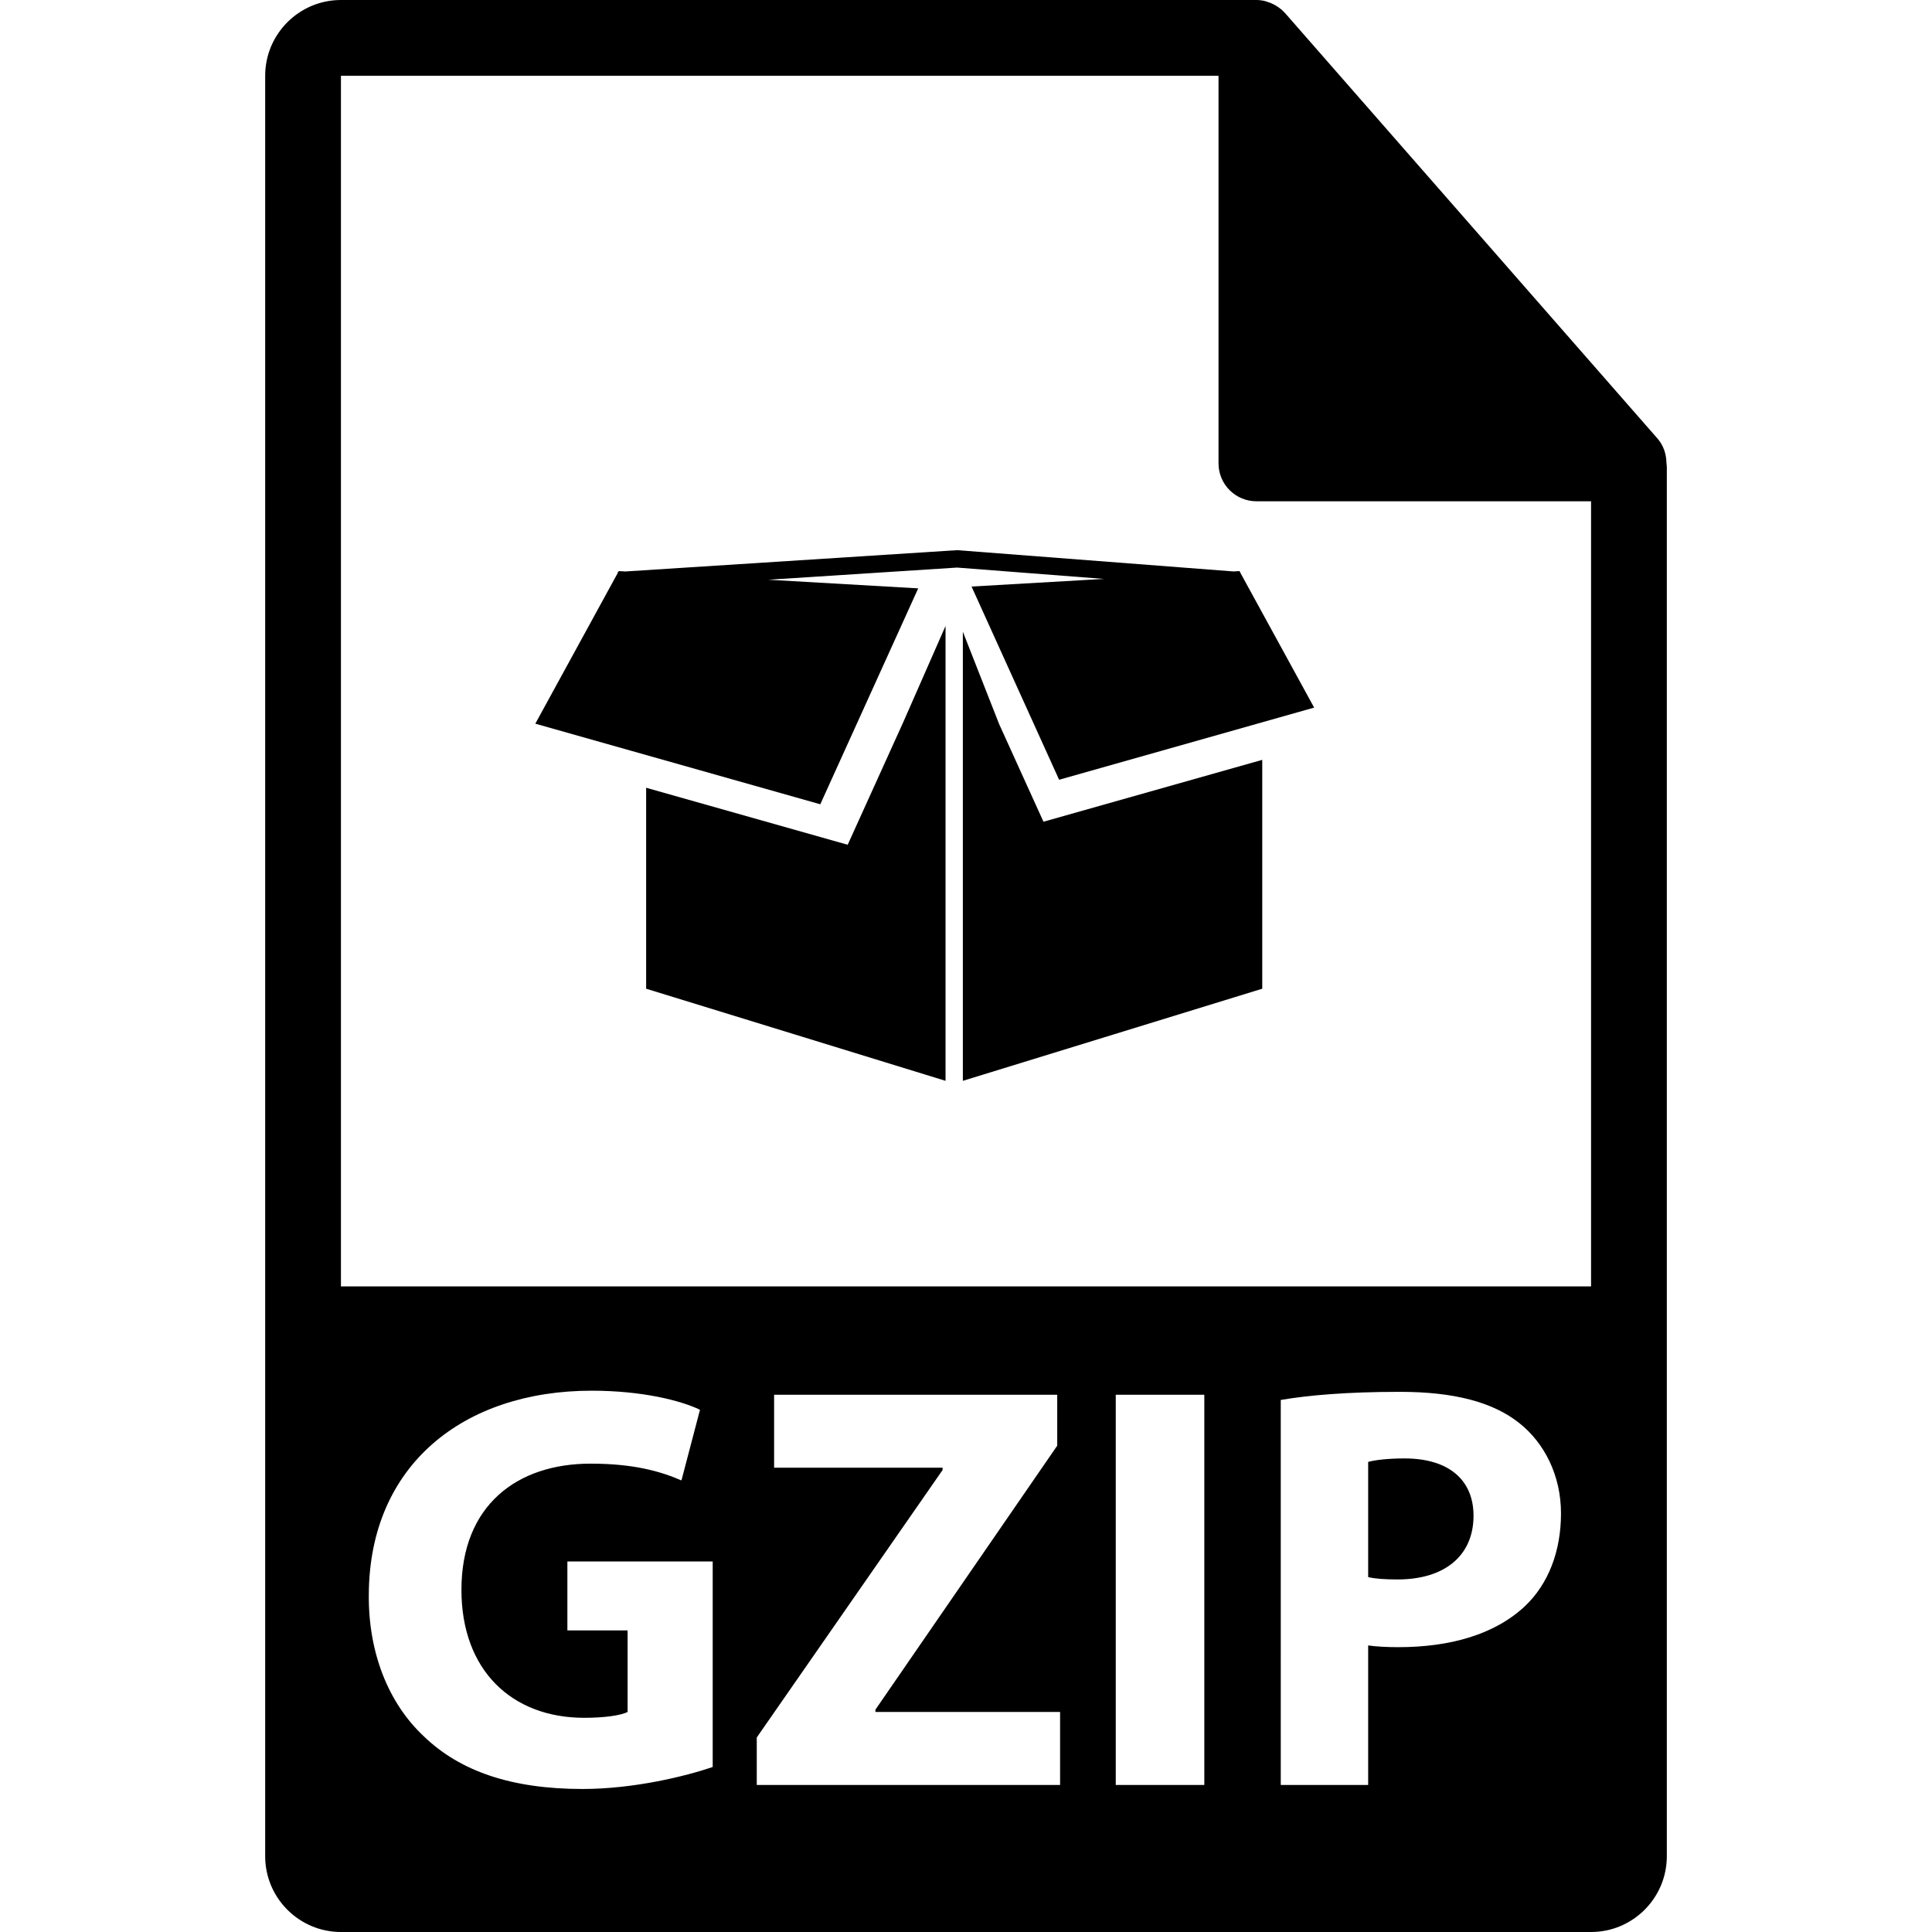
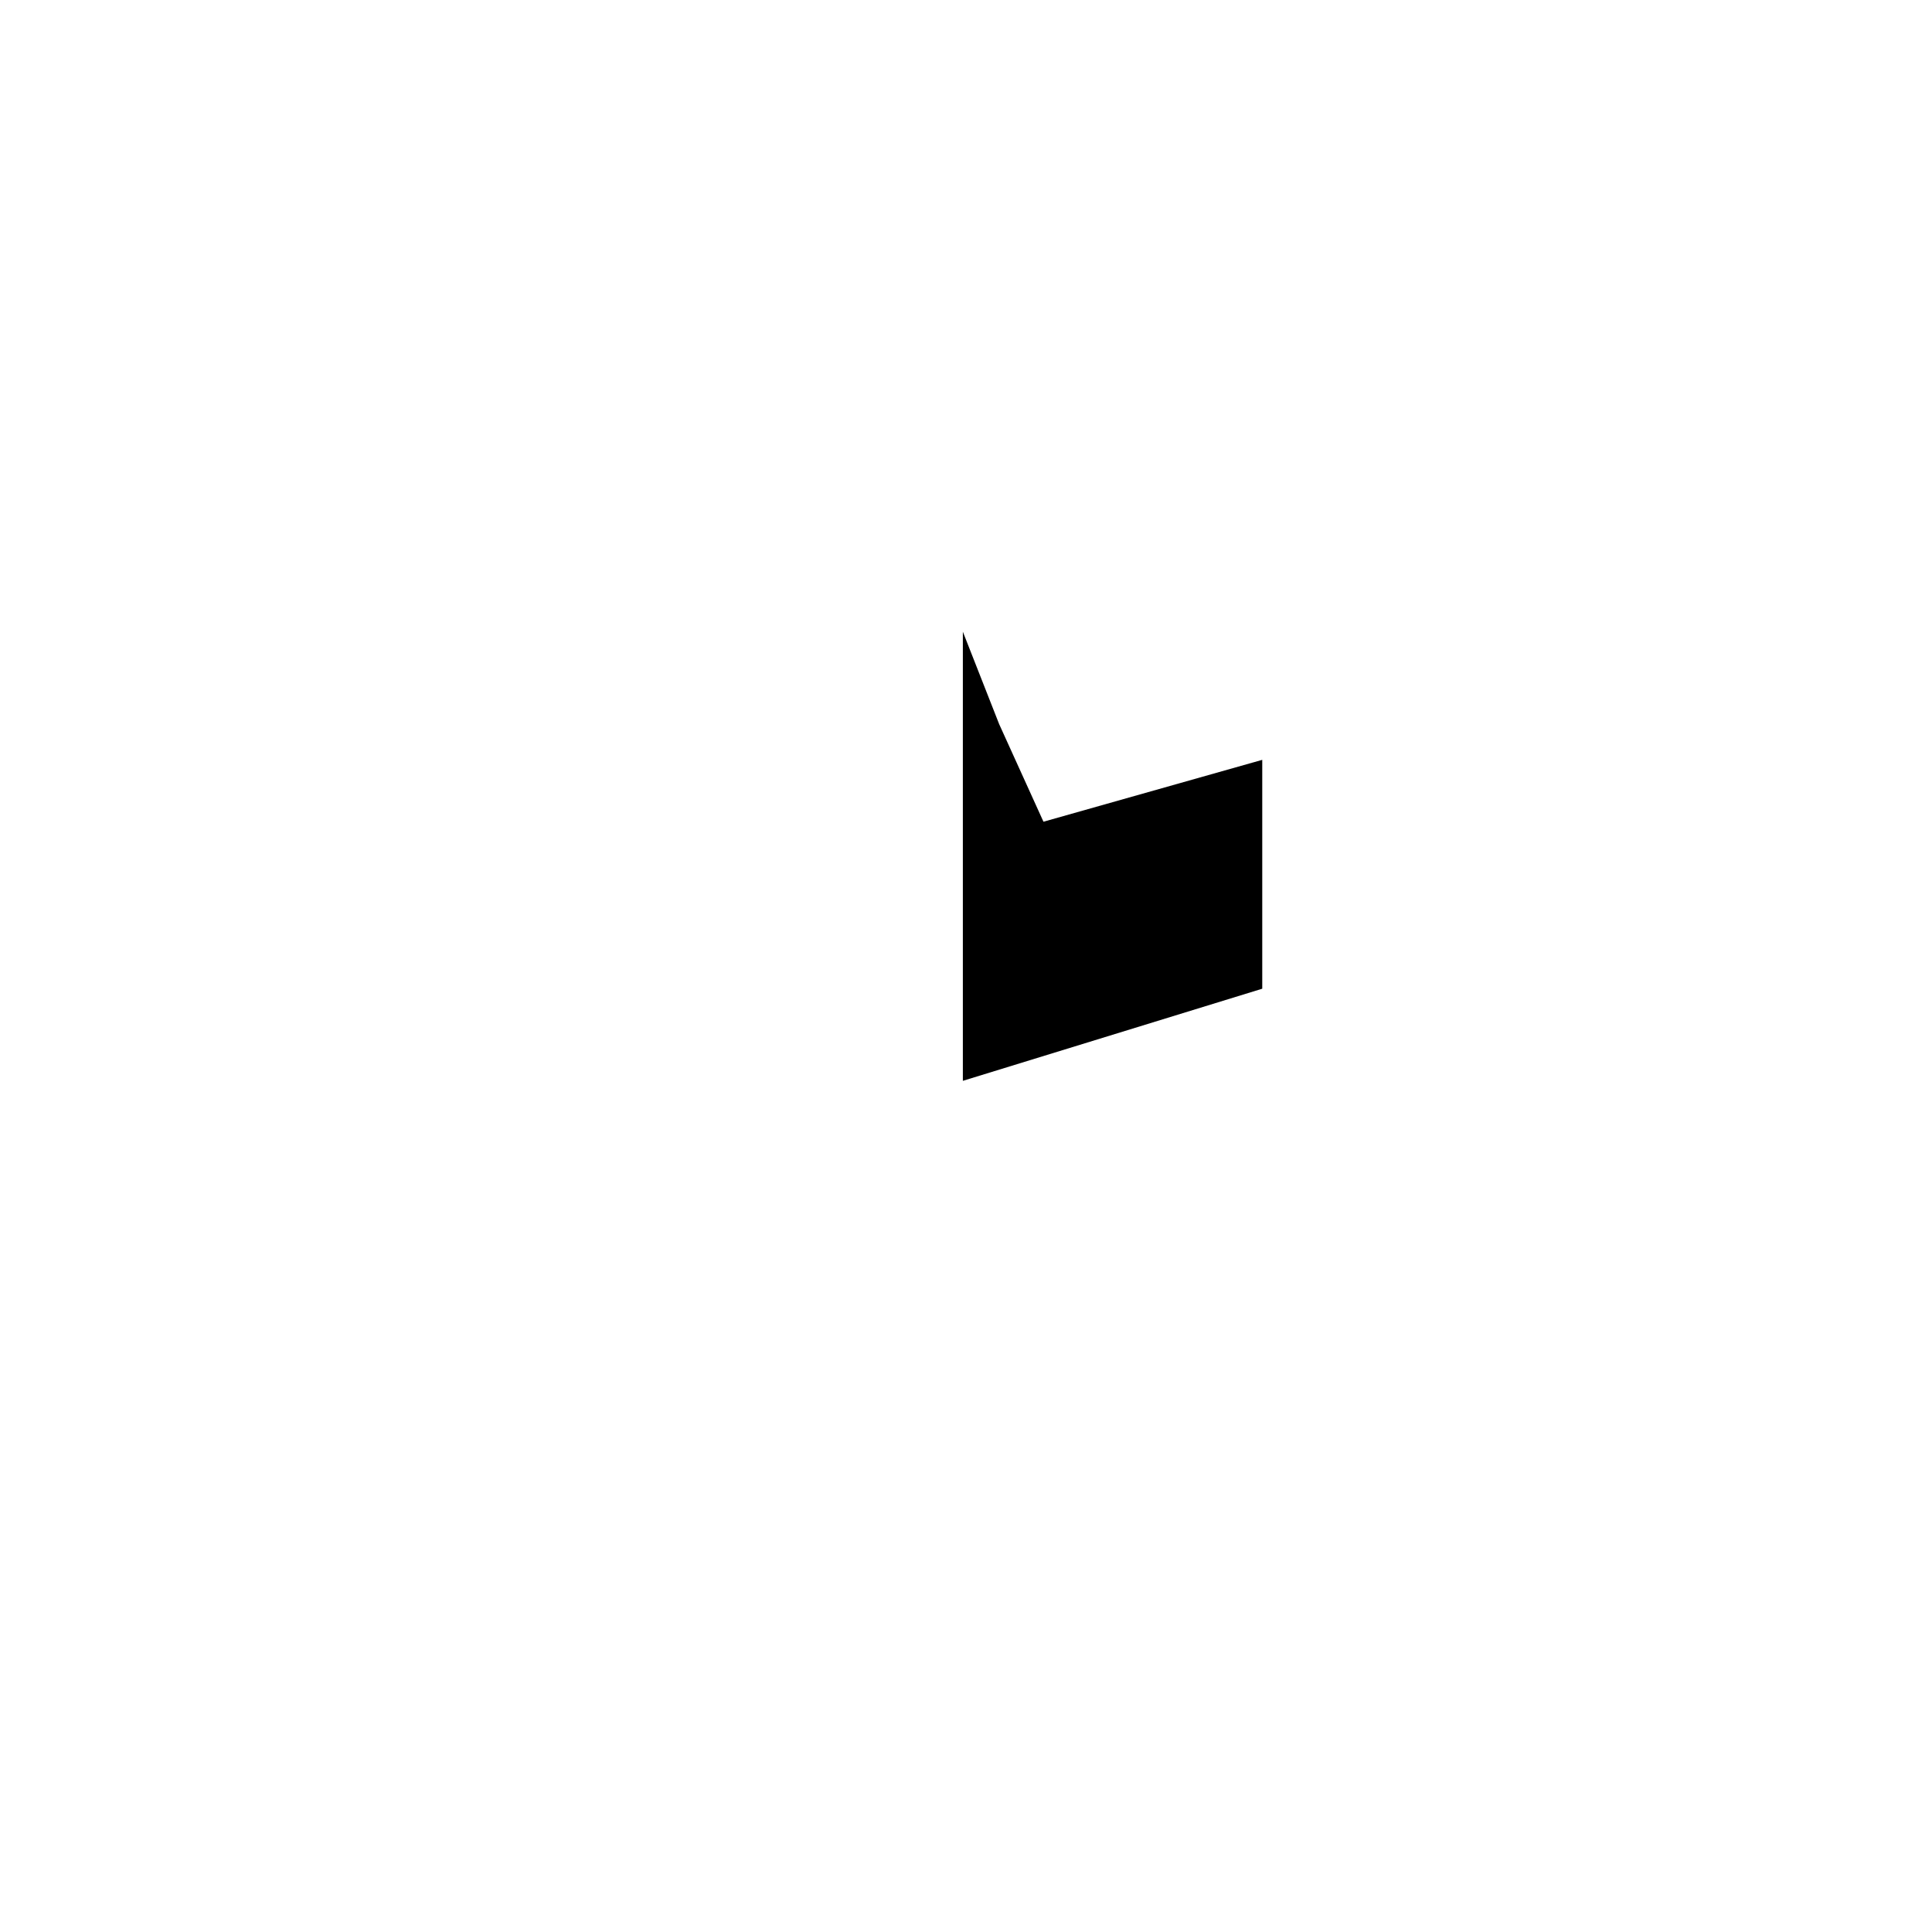
<svg xmlns="http://www.w3.org/2000/svg" fill="#000000" version="1.1" id="Capa_1" width="800px" height="800px" viewBox="0 0 550.801 550.801" xml:space="preserve">
  <g>
    <g>
-       <path d="M475.095,131.986c-0.032-2.525-0.844-5.015-2.579-6.992L366.324,3.684c-0.031-0.029-0.062-0.045-0.084-0.071    c-0.633-0.712-1.371-1.289-2.151-1.803c-0.232-0.15-0.464-0.29-0.707-0.422c-0.675-0.372-1.382-0.669-2.13-0.891    c-0.201-0.058-0.38-0.145-0.58-0.188C359.87,0.114,359.037,0,358.193,0H97.2C85.292,0,75.6,9.688,75.6,21.601v507.6    c0,11.907,9.692,21.601,21.6,21.601H453.6c11.908,0,21.601-9.693,21.601-21.601V133.197    C475.2,132.791,475.137,132.393,475.095,131.986z M203.186,503.762c-7.755,2.637-22.441,6.265-37.136,6.265    c-20.303,0-34.992-5.11-45.225-15.019c-10.233-9.566-15.844-24.09-15.681-40.427c0.166-36.978,27.074-58.103,63.545-58.103    c14.365,0,25.431,2.806,30.873,5.442l-5.286,20.139c-6.107-2.637-13.701-4.782-25.914-4.782    c-20.959,0-36.809,11.886-36.809,35.975c0,22.939,14.365,36.482,34.992,36.482c5.779,0,10.401-0.665,12.382-1.656v-23.267h-17.17    v-19.648h41.428V503.762z M302.231,508.877h-86.484v-13.532l52.979-76.254v-0.664h-48.033v-20.793h80.715v14.518l-51.832,75.263    v0.653h52.649v20.81H302.231z M343.343,508.877h-25.249V397.634h25.249V508.877z M434.784,457.877    c-8.585,8.084-21.278,11.718-36.139,11.718c-3.301,0-6.275-0.163-8.591-0.49v39.772h-24.917V399.115    c7.769-1.318,18.658-2.31,34.004-2.31c15.514,0,26.567,2.974,34.003,8.912c7.093,5.605,11.886,14.845,11.886,25.755    C445.025,442.357,441.387,451.602,434.784,457.877z M97.2,366.747V21.601h250.192v110.51c0,5.962,4.842,10.8,10.801,10.8H453.6    v223.837H97.2z" />
-       <path d="M400.454,415.79c-5.115,0-8.585,0.49-10.399,0.991v32.843c2.136,0.496,4.789,0.665,8.428,0.665    c13.362,0,21.61-6.771,21.61-18.162C420.093,421.896,412.994,415.79,400.454,415.79z" />
-       <polygon points="241.671,240.836 184.209,224.585 184.209,281.876 269.567,308.138 269.567,178.453 257.494,205.928   " />
      <polygon points="284.86,206.458 274.504,180.102 274.504,308.138 359.859,281.876 359.859,216.628 297.485,234.268   " />
-       <polygon points="353.615,163.071 353.479,163.058 353.352,162.815 351.644,162.913 272.879,156.848 178.287,162.923     176.417,162.815 176.283,163.053 176.109,163.065 176.122,163.34 152.616,206.318 233.858,229.295 261.776,167.74     219.056,165.278 272.845,161.811 314.708,165.046 276.982,167.221 301.946,222.302 374.656,201.733 353.605,163.269   " />
    </g>
  </g>
</svg>